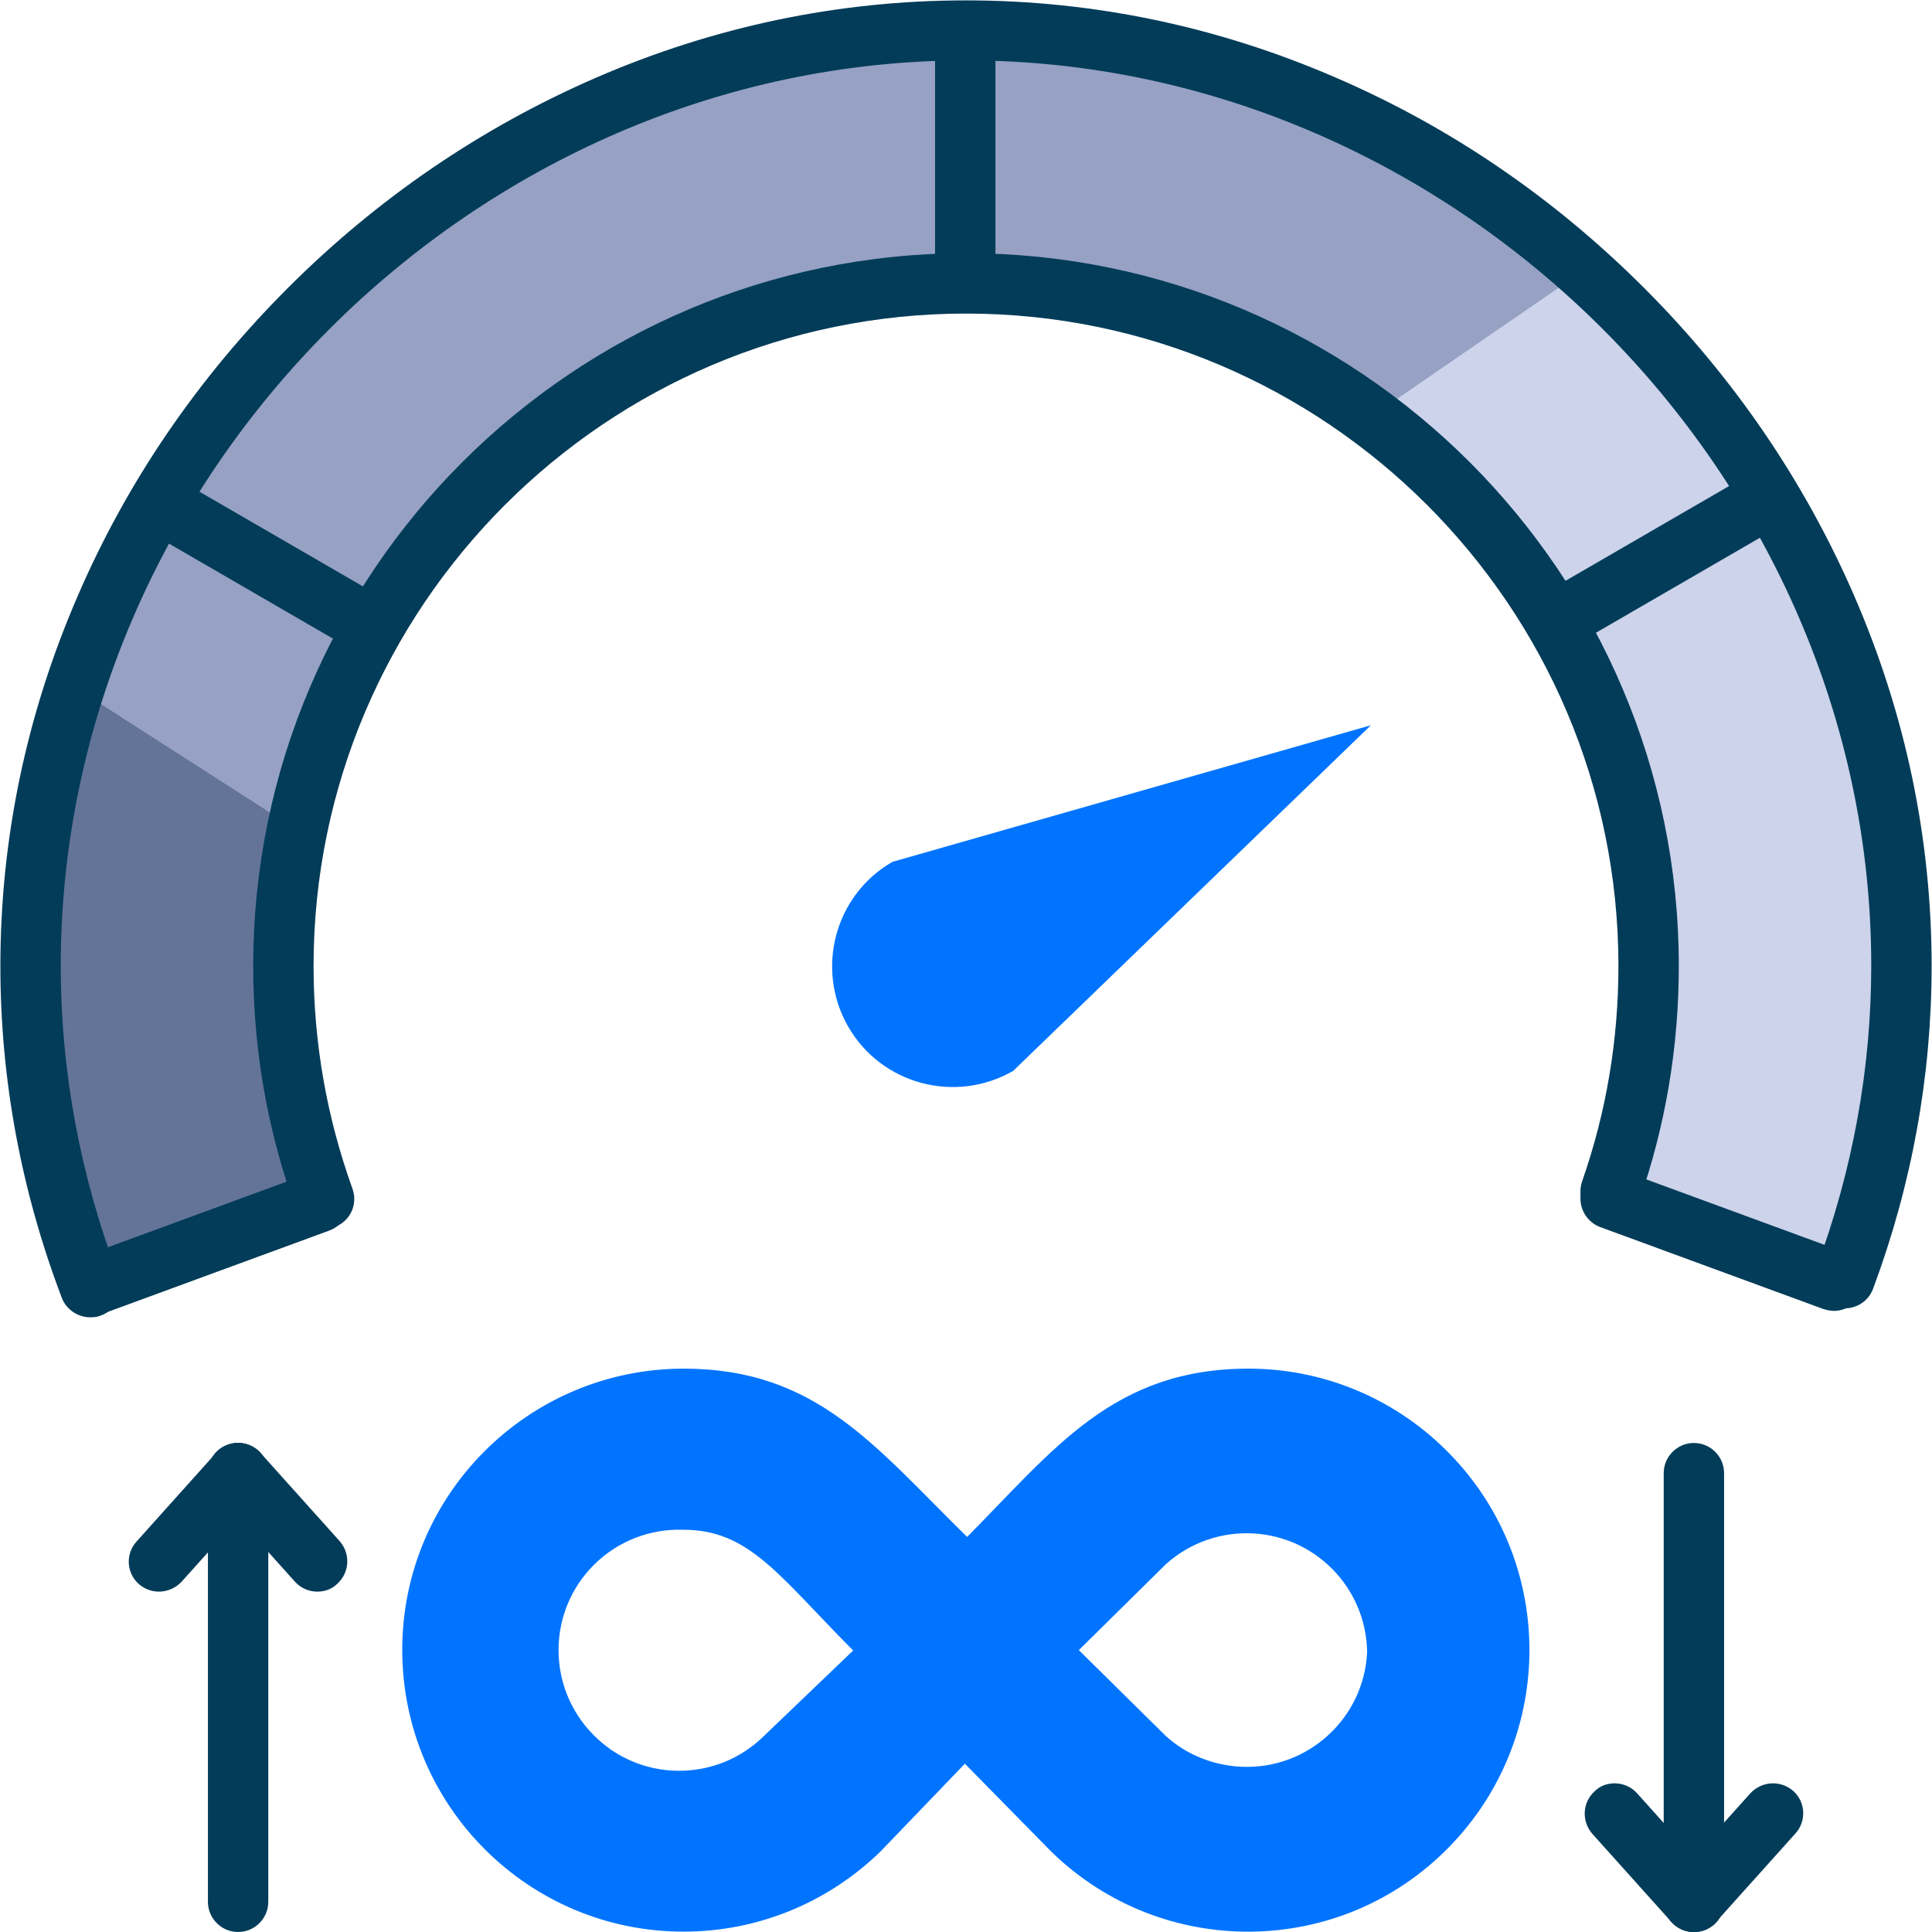
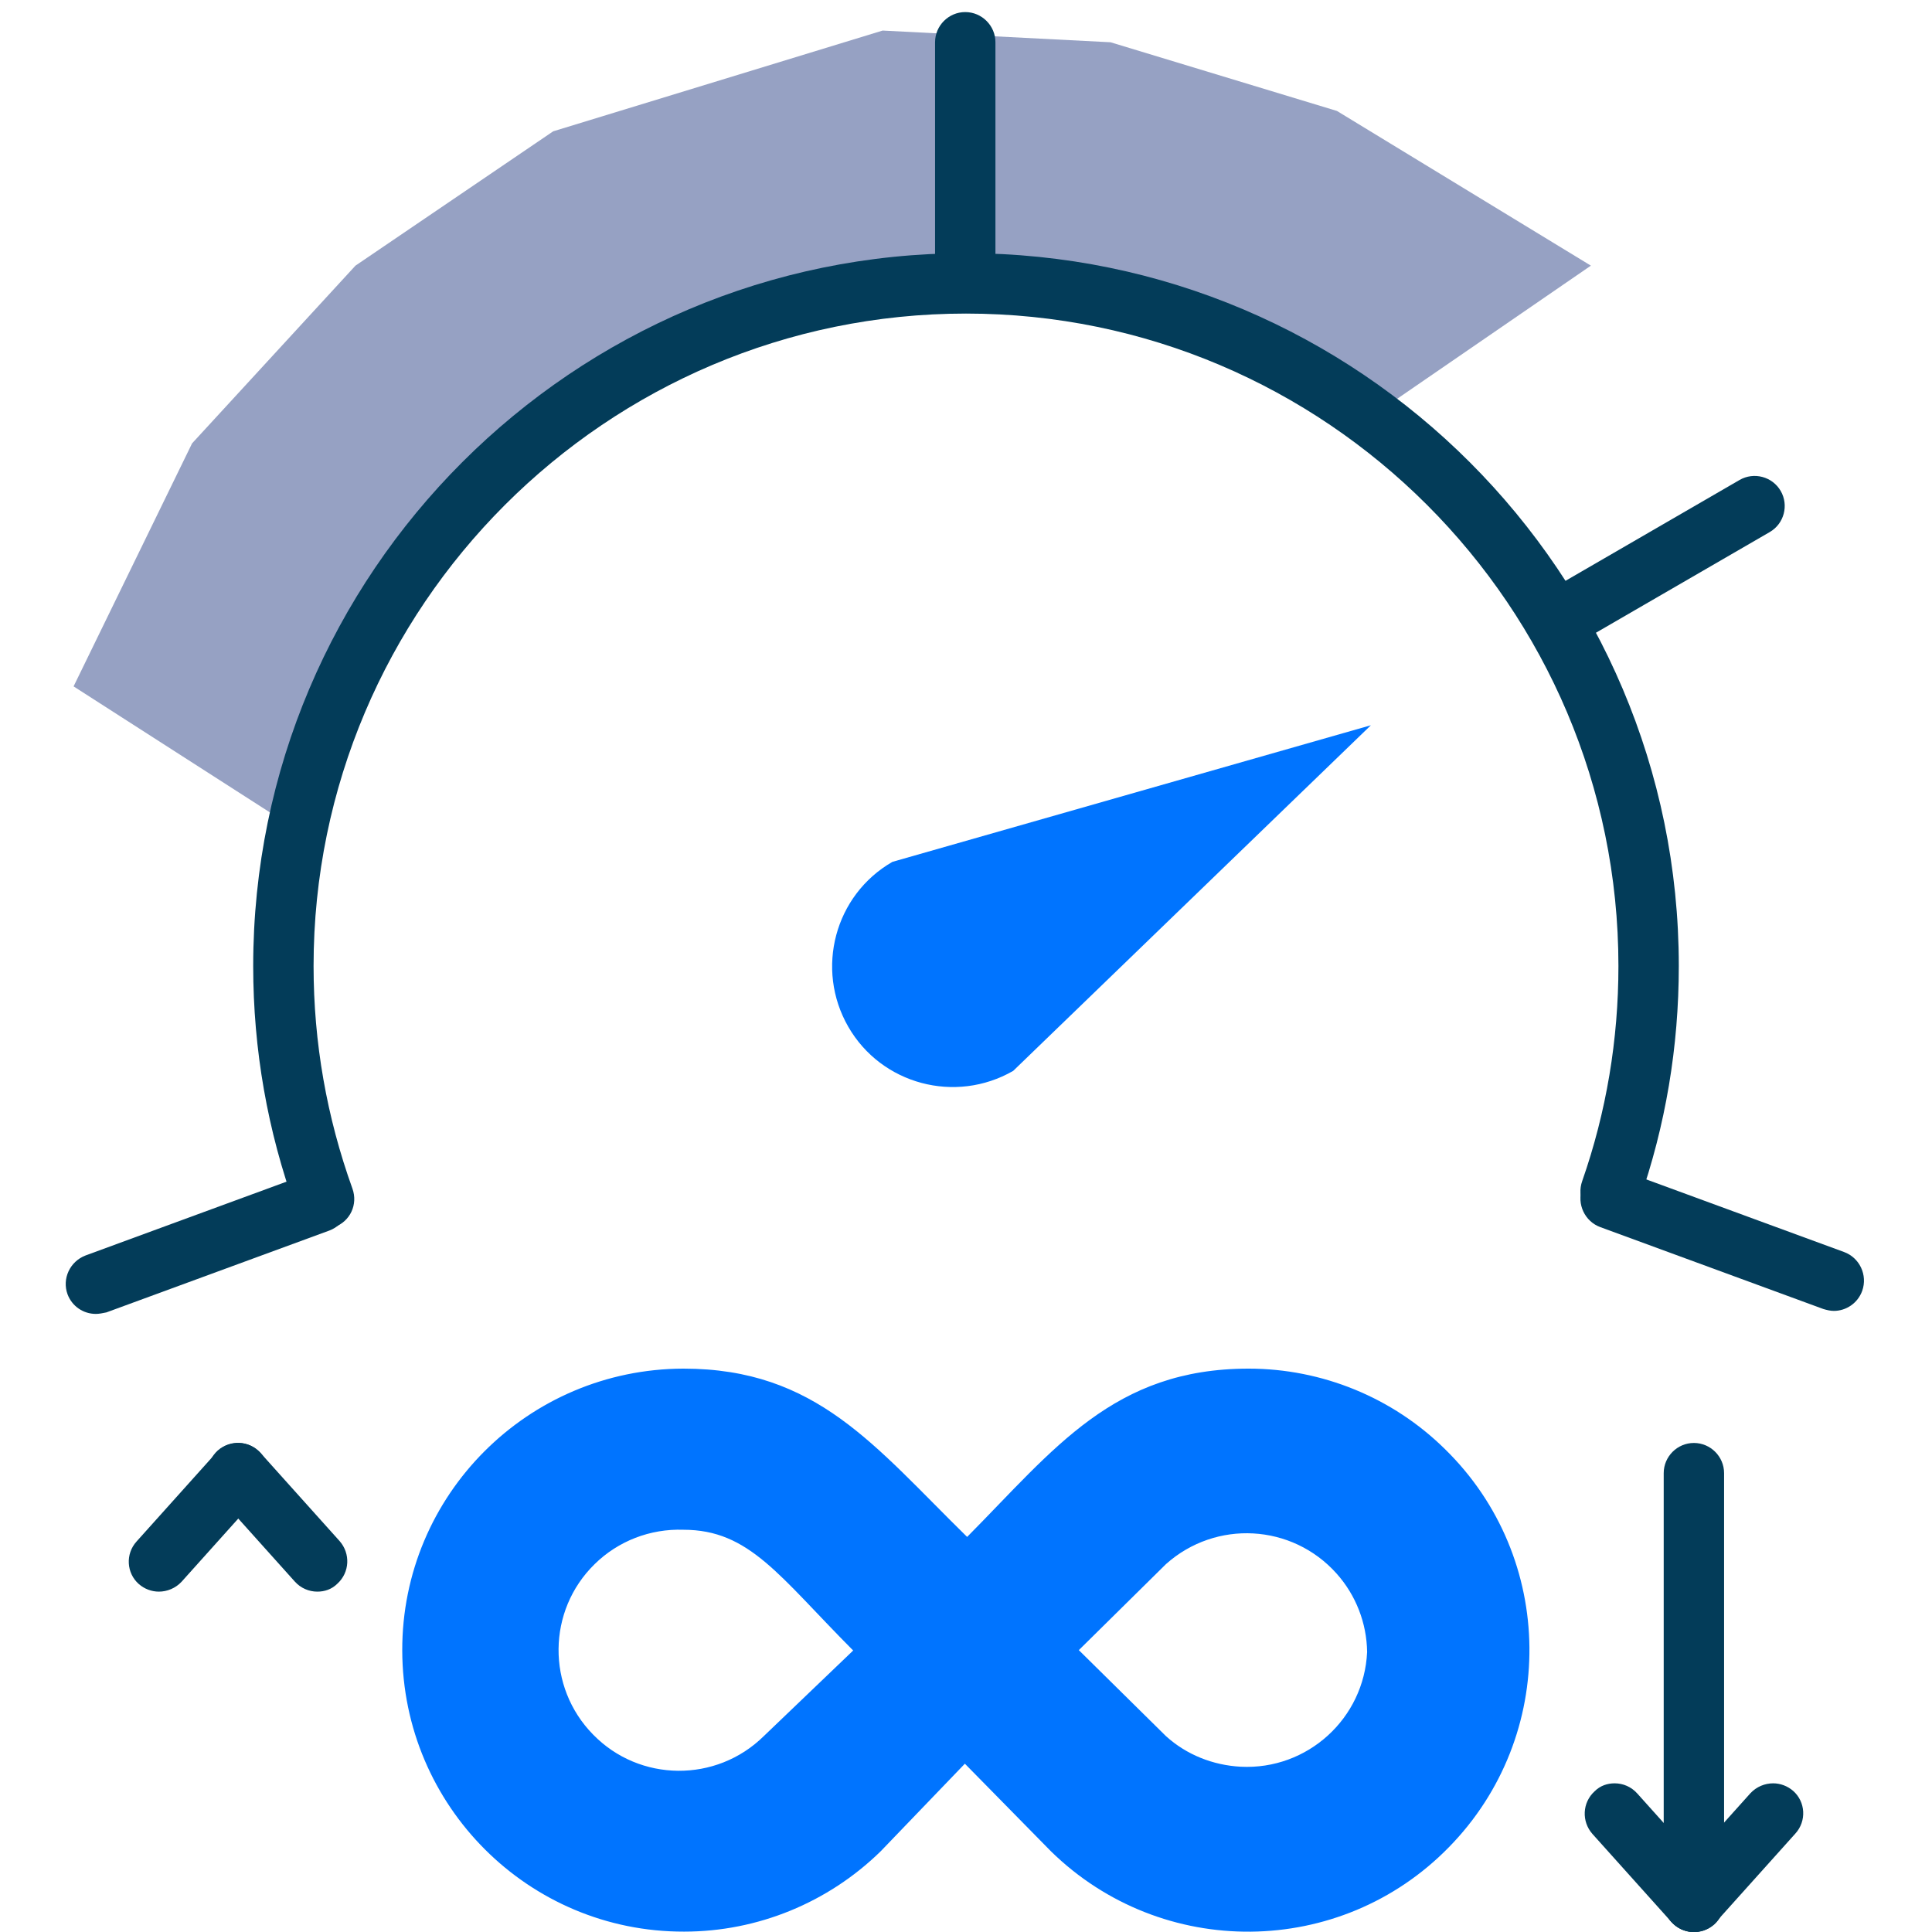
<svg xmlns="http://www.w3.org/2000/svg" version="1.1" id="Layer_1" x="0px" y="0px" viewBox="0 0 512 512" style="enable-background:new 0 0 512 512;" xml:space="preserve">
  <style type="text/css"> .st0{fill:#0074FF;} .st1{fill:#CCD3EB;} .st2{fill:#96A1C3;} .st3{fill:#647499;} .st4{fill:#033C59;} </style>
  <path class="st0" d="M268.5,283.8c-15.3,8.8-34.9,3.6-43.7-11.7c-8.8-15.3-3.6-34.9,11.7-43.7l0,0l126.8-36.2L268.5,283.8z" />
  <path class="st0" d="M330.9,362.7c-35.8,0-51.5,21.3-74.6,44.6c-24.6-24.1-39.9-44.6-75.2-44.6c-41.2,0.1-74.6,33.5-74.5,74.7 s33.5,74.6,74.7,74.5c19.5,0,38.2-7.7,52.1-21.3l22.3-23.2l22.8,23.2c29.4,28.8,76.7,28.4,105.5-1.1c28.8-29.4,28.4-76.7-1.1-105.5 C369.1,370.4,350.4,362.7,330.9,362.7z M202.4,460.1c-12.6,12.4-32.9,12.2-45.2-0.4c-12.4-12.6-12.2-32.9,0.4-45.2 c6.2-6.1,14.7-9.4,23.5-9.1c17.5,0,25.3,12.2,45,32L202.4,460.1z M362.3,437.8c-0.8,17.6-15.8,31.3-33.5,30.4 c-7.4-0.4-14.4-3.2-19.8-8.1l-23.1-22.8l23.1-22.8c13.2-11.8,33.4-10.7,45.2,2.5C359.3,422.7,362.2,430.1,362.3,437.8z" />
-   <polygon class="st1" points="25.4,333.9 50.4,324.4 78.6,313.2 72.5,262.4 78.6,208 98,161.3 151.1,108.6 186.2,84.1 239.6,72.5 278.4,72.5 333.3,88.1 375.1,116.4 407.8,151.8 430.3,194.7 438.9,255 434,298.5 432.3,315.9 486,333.9 501.8,287.6 503.9,228.1 489.5,174.6 462.2,121.1 421.1,65 373.8,40.8 320.4,17 261.4,11.2 206,13.5 136.7,40.1 76.9,87.1 38.8,139 14.3,192 6.4,252.2 12.2,300.1 " />
  <polygon class="st2" points="421.6,70.4 363.4,110.4 268.4,75.5 223.6,78 163.1,100.7 106,154.8 78.7,219.9 19.5,181.9 50.9,117.5 94.2,70.4 146.6,34.8 233.9,8.1 294.3,11.2 354.3,29.4 " />
-   <polygon class="st3" points="19.5,181.9 78.7,219.9 74.3,277.5 84.5,313.8 25.4,333.9 8.1,256 11,205.6 " />
  <g>
    <path class="st4" d="M85.9,325.7c-3.3,0-6.3-2-7.5-5.3c-7.5-20.6-11.3-42.3-11.3-64.4c0-104.2,84.8-188.9,188.9-188.9 c104.2,0,188.9,84.8,188.9,188.9c0,21.4-3.5,42.3-10.5,62.3c-1.5,4.2-6,6.4-10.2,4.9c-4.2-1.5-6.4-6-4.9-10.2 c6.4-18.3,9.6-37.5,9.6-57c0-95.3-77.6-172.9-172.9-172.9S83.1,160.7,83.1,256c0,20.3,3.5,40.1,10.3,59c1.5,4.2-0.6,8.7-4.8,10.2 C87.7,325.6,86.8,325.7,85.9,325.7z" />
  </g>
  <g>
-     <path class="st4" d="M23.9,349.1c-3.2,0-6.3-2-7.5-5.1C5.6,315.6,0.1,286,0.1,256c0-33.7,6.9-66.8,20.6-98.3 c13.1-30.3,31.9-57.7,55.6-81.4c23.7-23.7,51.1-42.4,81.4-55.6C189.2,7,222.3,0.1,256,0.1s66.8,6.9,98.3,20.6 c30.3,13.1,57.7,31.9,81.4,55.6c23.7,23.7,42.4,51.1,55.6,81.4c13.7,31.5,20.6,64.6,20.6,98.3c0,29.1-5.2,57.8-15.5,85.5 c-1.5,4.1-6.1,6.3-10.3,4.7c-4.1-1.5-6.3-6.1-4.7-10.3c9.6-25.9,14.5-52.8,14.5-80c0-130.1-109.9-239.9-239.9-239.9 C125.9,16.1,16.1,125.9,16.1,256c0,28,5.2,55.7,15.3,82.3c1.6,4.1-0.5,8.8-4.6,10.3C25.9,349,24.9,349.1,23.9,349.1z" />
-   </g>
+     </g>
  <g>
    <path class="st4" d="M25.4,348.2c-3.3,0-6.3-2-7.5-5.2c-1.5-4.1,0.6-8.7,4.8-10.3L81.8,311c4.1-1.5,8.7,0.6,10.3,4.8 c1.5,4.1-0.6,8.7-4.8,10.3l-59.1,21.7C27.2,348,26.3,348.2,25.4,348.2z" />
  </g>
  <g>
    <path class="st4" d="M486,347.4c-0.9,0-1.8-0.2-2.8-0.5l-59.1-21.7c-4.1-1.5-6.3-6.1-4.8-10.3c1.5-4.1,6.1-6.3,10.3-4.8l59.1,21.7 c4.1,1.5,6.3,6.1,4.8,10.3C492.3,345.4,489.2,347.4,486,347.4z" />
  </g>
  <g>
    <path class="st4" d="M255.8,78.4c-4.4,0-8-3.6-8-8V11.2c0-4.4,3.6-8,8-8s8,3.6,8,8v59.2C263.8,74.9,260.2,78.4,255.8,78.4z" />
  </g>
  <g>
-     <path class="st4" d="M95.8,172.4c-1.4,0-2.7-0.3-4-1.1L39.5,141c-3.8-2.2-5.1-7.1-2.9-10.9c2.2-3.8,7.1-5.1,10.9-2.9l52.3,30.3 c3.8,2.2,5.1,7.1,2.9,10.9C101.2,171,98.5,172.4,95.8,172.4z" />
-   </g>
+     </g>
  <g>
    <path class="st4" d="M412.7,172.4c-2.8,0-5.4-1.4-6.9-4c-2.2-3.8-0.9-8.7,2.9-10.9l52.3-30.3c3.8-2.2,8.7-0.9,10.9,2.9 c2.2,3.8,0.9,8.7-2.9,10.9l-52.3,30.3C415.5,172.1,414.1,172.4,412.7,172.4z" />
  </g>
  <g>
-     <path class="st4" d="M63.1,512c-4.4,0-8-3.6-8-8V390.4c0-4.4,3.6-8,8-8s8,3.6,8,8V504C71.1,508.4,67.5,512,63.1,512z" />
-   </g>
+     </g>
  <g>
    <path class="st4" d="M84.1,421.8c-2.2,0-4.4-0.9-6-2.7l-21-23.4c-2.9-3.3-2.7-8.3,0.6-11.3c3.3-2.9,8.3-2.7,11.3,0.6l21,23.4 c2.9,3.3,2.7,8.3-0.6,11.3C87.9,421.2,86,421.8,84.1,421.8z" />
  </g>
  <g>
    <path class="st4" d="M42.1,421.8c-1.9,0-3.8-0.7-5.3-2c-3.3-2.9-3.6-8-0.6-11.3l21-23.4c2.9-3.3,8-3.6,11.3-0.6 c3.3,2.9,3.6,8,0.6,11.3l-21,23.4C46.5,420.9,44.3,421.8,42.1,421.8z" />
  </g>
  <g>
    <path class="st4" d="M448.9,382.4c4.4,0,8,3.6,8,8V504c0,4.4-3.6,8-8,8s-8-3.6-8-8V390.4C440.9,386,444.5,382.4,448.9,382.4z" />
  </g>
  <g>
    <path class="st4" d="M427.9,472.6c2.2,0,4.4,0.9,6,2.7l21,23.4c2.9,3.3,2.7,8.3-0.6,11.3c-3.3,2.9-8.3,2.7-11.3-0.6l-21-23.4 c-2.9-3.3-2.7-8.3,0.6-11.3C424.1,473.2,426,472.6,427.9,472.6z" />
  </g>
  <g>
    <path class="st4" d="M469.9,472.6c1.9,0,3.8,0.7,5.3,2c3.3,2.9,3.6,8,0.6,11.3l-21,23.4c-2.9,3.3-8,3.6-11.3,0.6 c-3.3-2.9-3.6-8-0.6-11.3l21-23.4C465.5,473.5,467.7,472.6,469.9,472.6z" />
  </g>
</svg>